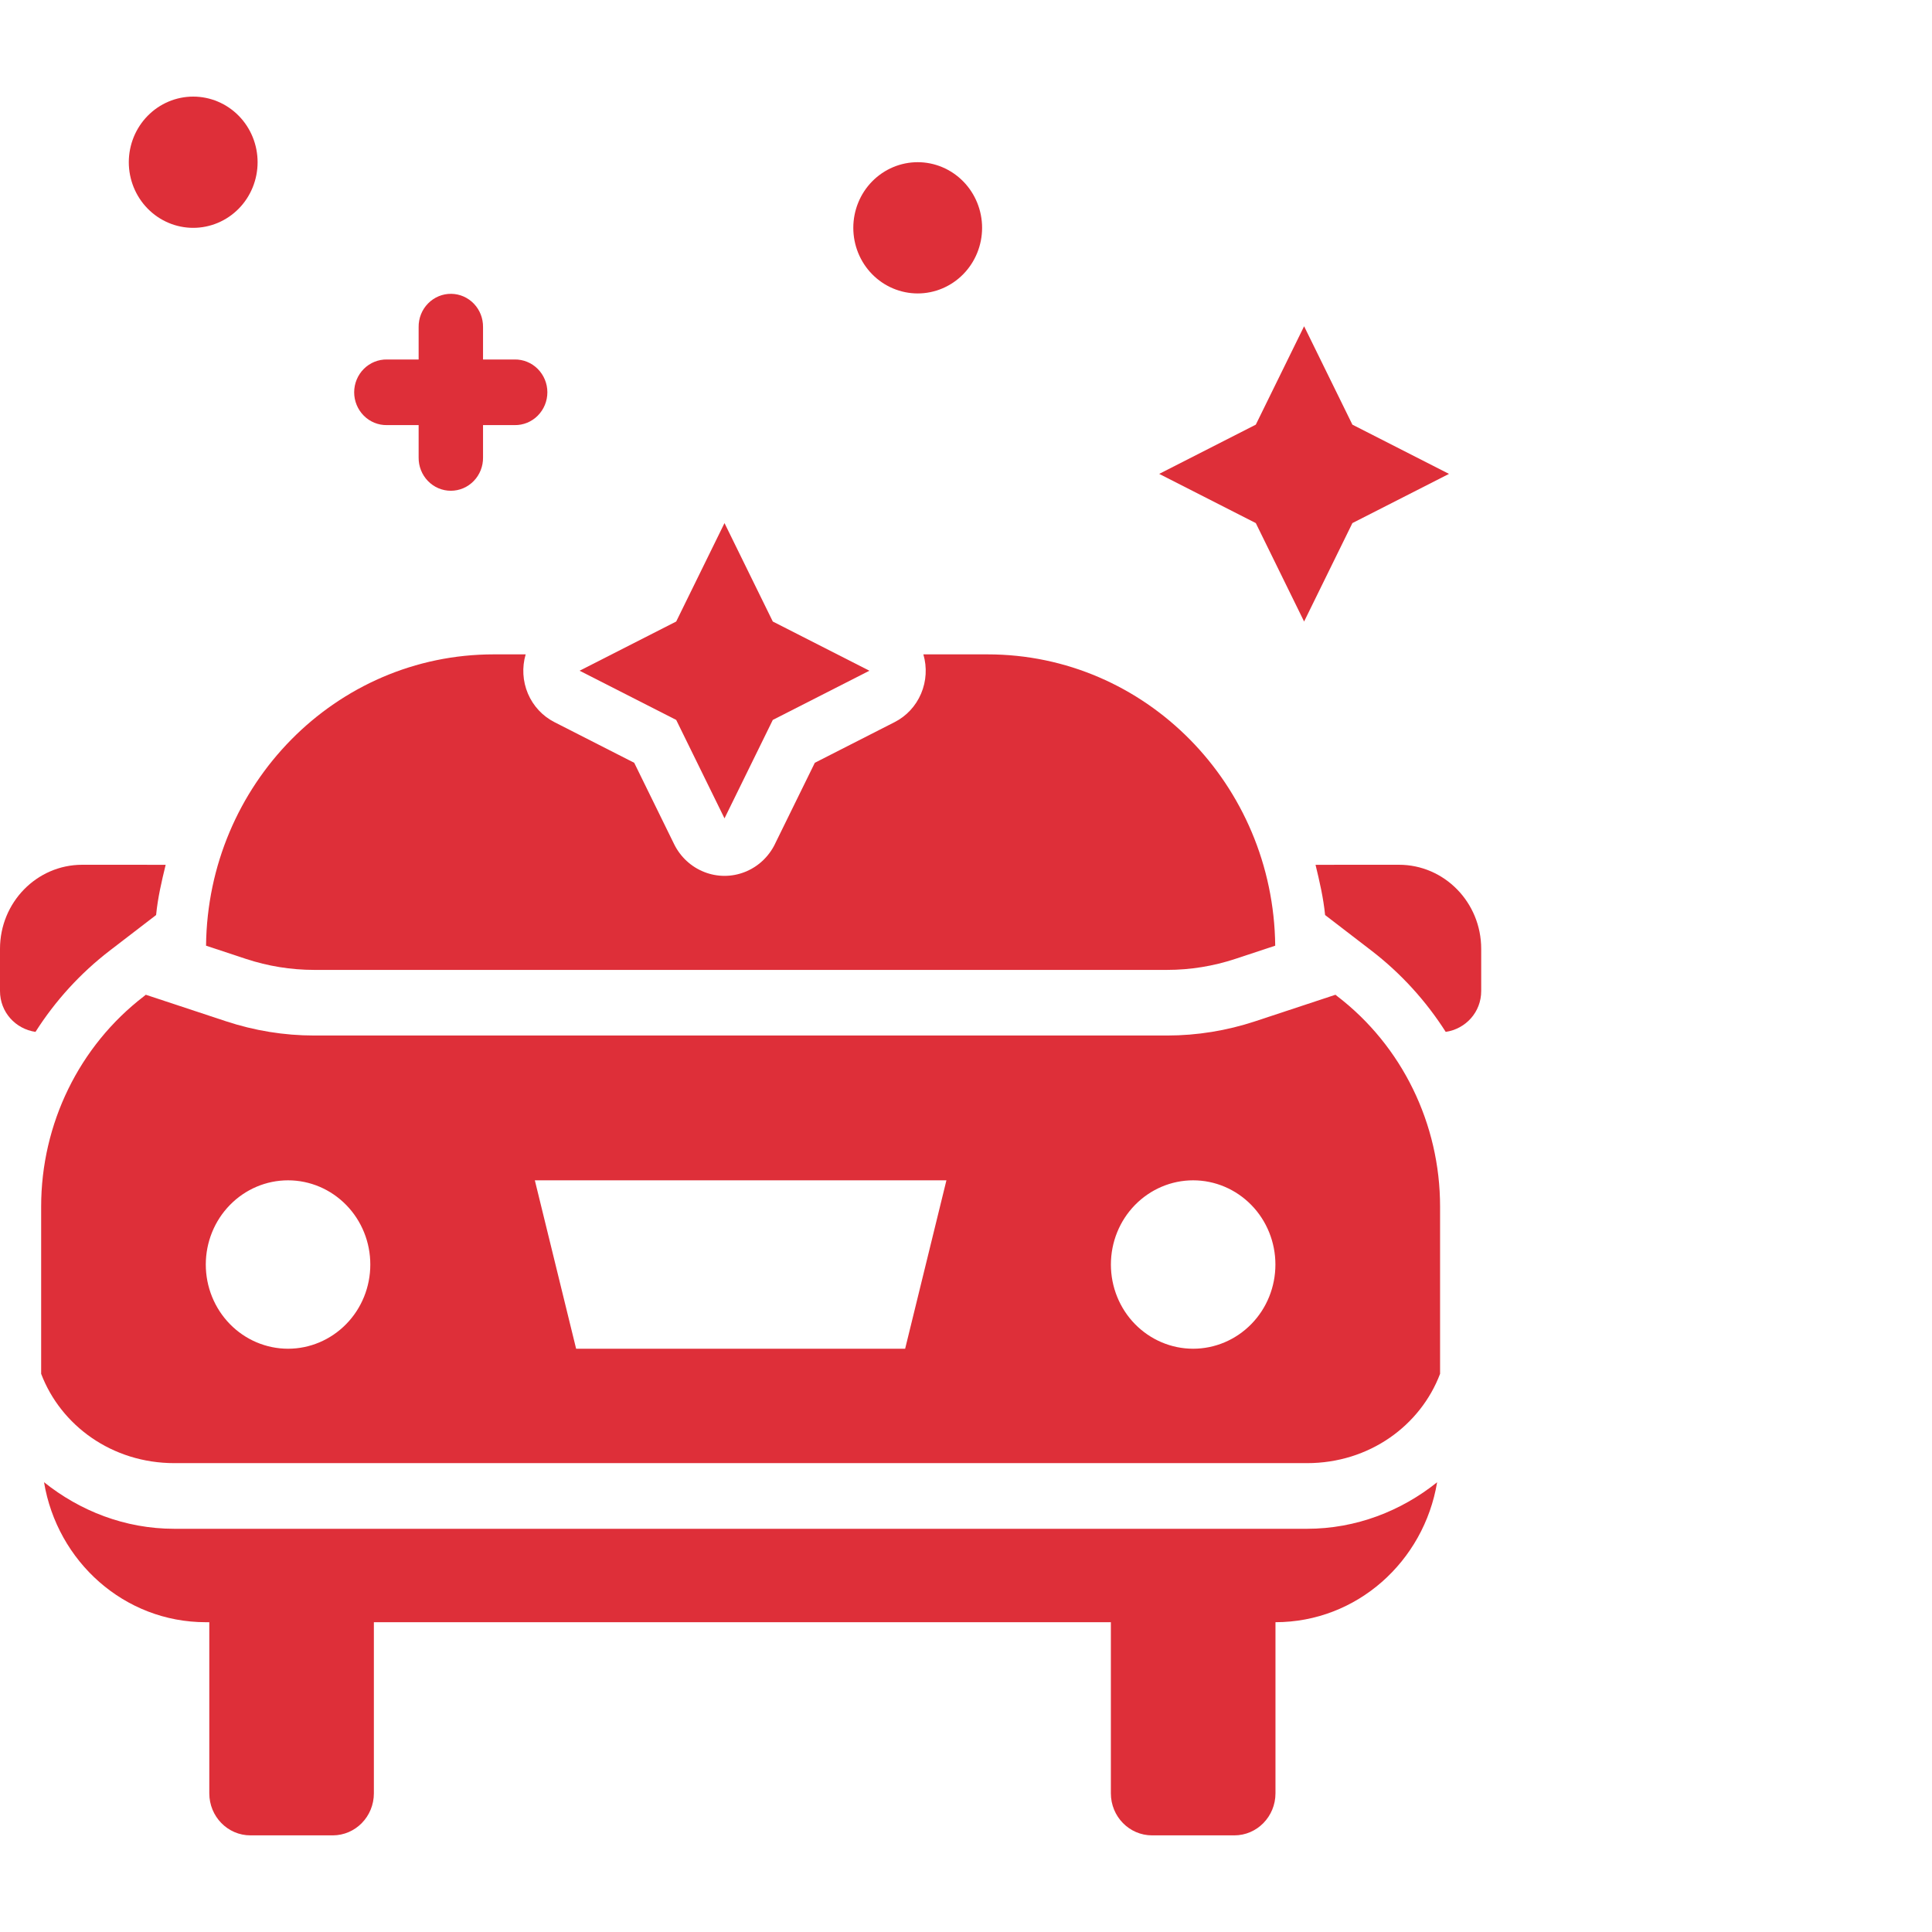
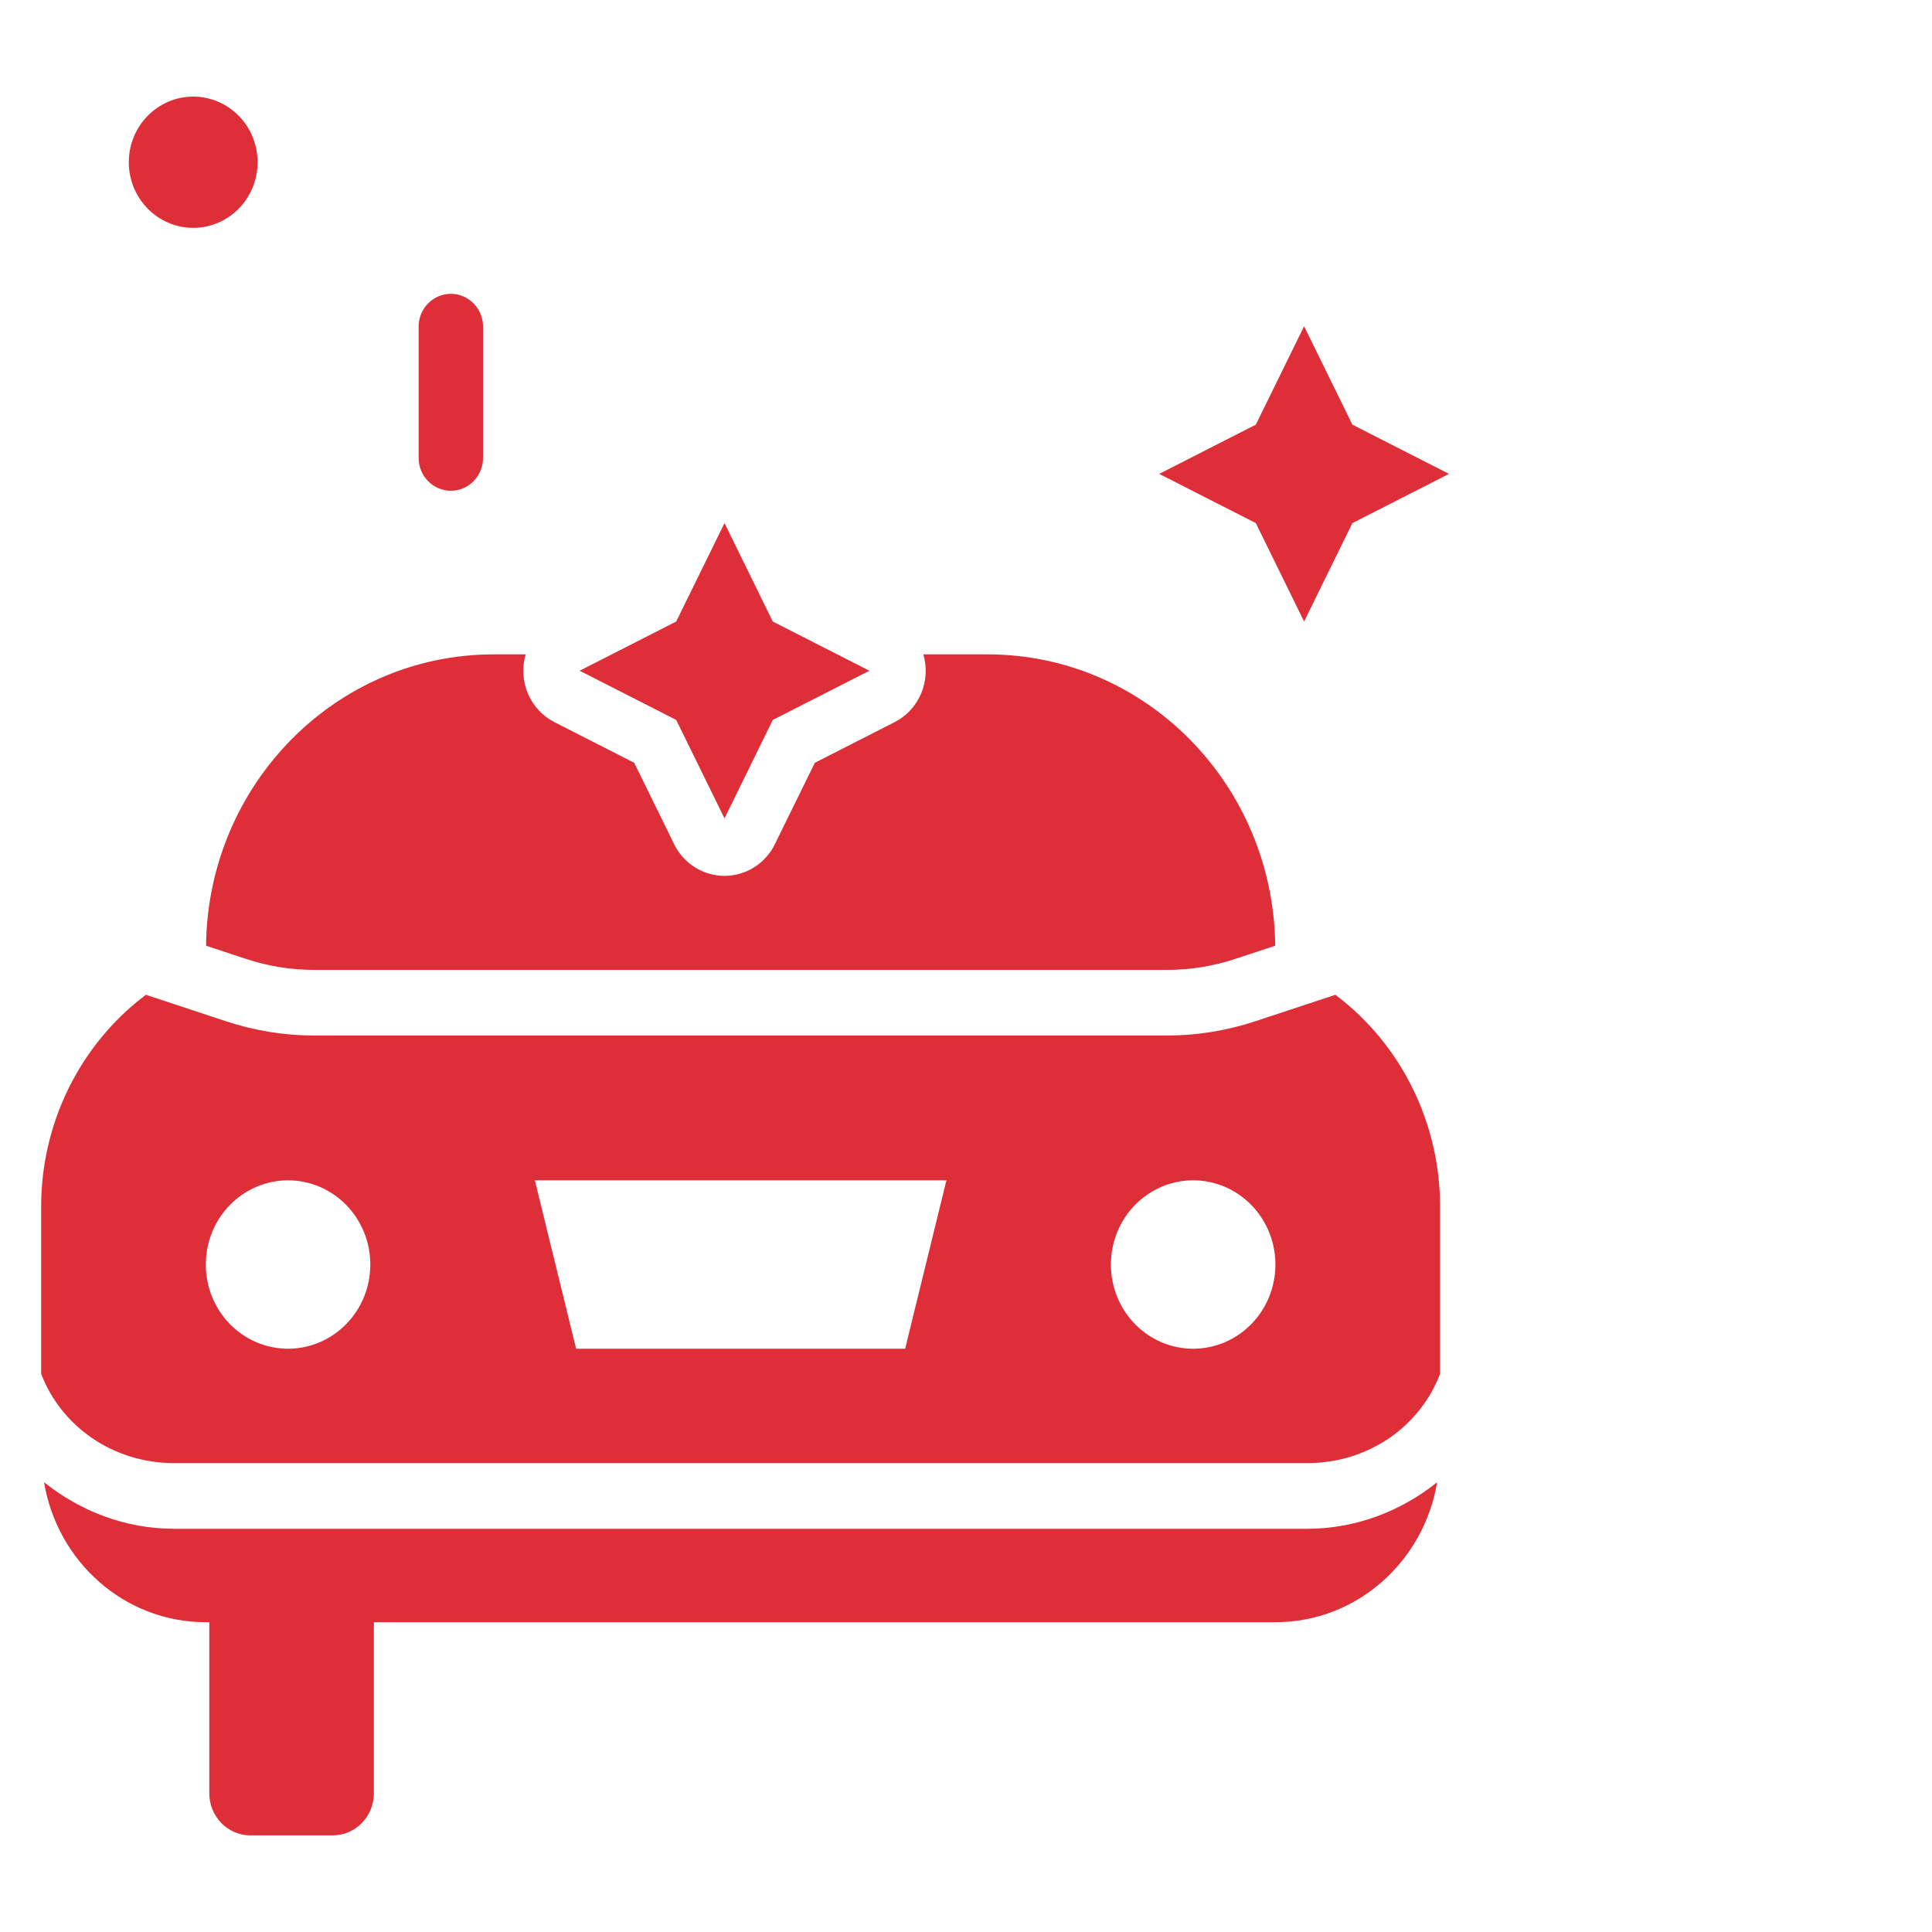
<svg xmlns="http://www.w3.org/2000/svg" width="60" height="60" viewBox="0 0 60 60" fill="none">
  <path fill-rule="evenodd" clip-rule="evenodd" d="M15.332 20.322C10.426 20.322 6.452 24.364 6.399 29.369L7.637 29.779C8.319 30.004 9.035 30.121 9.755 30.121H36.247C36.966 30.121 37.683 30.004 38.364 29.779L39.603 29.369C39.549 24.364 35.575 20.322 30.669 20.322H28.676C28.794 20.724 28.769 21.156 28.605 21.541C28.442 21.926 28.15 22.24 27.782 22.427L25.305 23.689L24.066 26.213H24.067C23.872 26.61 23.539 26.92 23.132 27.08C22.726 27.241 22.275 27.241 21.869 27.08C21.462 26.92 21.128 26.61 20.934 26.213L19.696 23.689L17.219 22.427C16.851 22.24 16.559 21.926 16.395 21.541C16.232 21.156 16.207 20.724 16.325 20.322H15.332ZM4.528 30.893L4.47 30.94C2.46 32.481 1.278 34.901 1.278 37.471V42.665C1.889 44.272 3.481 45.439 5.415 45.439H40.591C42.525 45.439 44.114 44.272 44.723 42.665V37.471C44.723 34.902 43.542 32.481 41.532 30.94L41.474 30.893L38.981 31.717C38.1 32.008 37.175 32.159 36.247 32.159H9.754C8.825 32.159 7.902 32.008 7.02 31.717L4.528 30.893ZM8.946 36.656C9.623 36.656 10.273 36.932 10.752 37.422C11.232 37.913 11.501 38.578 11.5 39.271C11.501 39.965 11.232 40.63 10.752 41.12C10.273 41.61 9.623 41.886 8.946 41.886C8.268 41.886 7.618 41.61 7.139 41.12C6.66 40.629 6.391 39.965 6.391 39.271C6.391 38.578 6.66 37.913 7.139 37.423C7.618 36.932 8.268 36.656 8.946 36.656V36.656ZM16.61 36.656H29.392L28.11 41.886H17.892L16.61 36.656ZM37.054 36.656C37.732 36.656 38.382 36.932 38.861 37.422C39.341 37.913 39.609 38.578 39.609 39.271C39.609 39.965 39.341 40.63 38.861 41.12C38.382 41.61 37.732 41.886 37.054 41.886C36.376 41.886 35.727 41.61 35.247 41.12C34.768 40.629 34.5 39.965 34.5 39.271C34.5 38.578 34.768 37.913 35.247 37.423C35.727 36.932 36.376 36.656 37.054 36.656V36.656ZM1.367 46.029C1.777 48.496 3.861 50.379 6.39 50.379H39.608C42.135 50.379 44.22 48.498 44.631 46.033C43.52 46.922 42.12 47.478 40.588 47.478H5.412C3.878 47.478 2.478 46.92 1.365 46.029H1.367Z" fill="#DE2F39" />
  <path fill-rule="evenodd" clip-rule="evenodd" d="M6.5 49.867V55.693C6.5 56.414 7.071 56.999 7.777 56.999H10.333C11.039 56.999 11.611 56.415 11.611 55.693V49.867" fill="#DE2F39" />
-   <path fill-rule="evenodd" clip-rule="evenodd" d="M34.499 49.867V55.693C34.499 56.415 35.072 56.999 35.778 56.999H38.333C39.039 56.999 39.611 56.414 39.611 55.693V49.867" fill="#DE2F39" />
-   <path fill-rule="evenodd" clip-rule="evenodd" d="M2.555 26.856C1.143 26.856 0 28.024 0 29.467V30.777C0 31.435 0.483 31.955 1.102 32.046C1.715 31.082 2.495 30.223 3.418 29.515L4.848 28.417C4.9 27.881 5.02 27.368 5.145 26.857L2.555 26.856Z" fill="#DE2F39" />
-   <path fill-rule="evenodd" clip-rule="evenodd" d="M40.855 26.857C40.979 27.368 41.099 27.881 41.152 28.417L42.581 29.515C43.504 30.223 44.284 31.083 44.898 32.046C45.517 31.955 46 31.435 46 30.777V29.467C46 28.024 44.856 26.856 43.445 26.856L40.855 26.857Z" fill="#DE2F39" />
  <path fill-rule="evenodd" clip-rule="evenodd" d="M27 20.83L24 19.302L22.5 16.245L21 19.302L18 20.83L21 22.358L22.5 25.415L24 22.358L27 20.83Z" fill="#DE2F39" />
  <path fill-rule="evenodd" clip-rule="evenodd" d="M45 14.717L42 13.188L40.5 10.132L39 13.188L36 14.717L39 16.245L40.5 19.302L42 16.245L45 14.717Z" fill="#DE2F39" />
-   <path d="M26.5 7.075C26.5 7.615 26.71 8.134 27.085 8.516C27.46 8.898 27.969 9.113 28.5 9.113C29.03 9.113 29.539 8.898 29.914 8.516C30.289 8.134 30.5 7.615 30.5 7.075C30.5 6.535 30.289 6.016 29.914 5.634C29.539 5.252 29.03 5.037 28.5 5.037C27.969 5.037 27.46 5.252 27.085 5.634C26.71 6.016 26.5 6.535 26.5 7.075Z" fill="#DE2F39" />
  <path fill-rule="evenodd" clip-rule="evenodd" d="M14.017 9.125C14.282 9.129 14.535 9.241 14.719 9.434C14.904 9.629 15.005 9.889 15.001 10.16V14.208C15.005 14.48 14.901 14.743 14.713 14.937C14.525 15.132 14.269 15.241 14.001 15.241C13.733 15.241 13.477 15.132 13.289 14.937C13.101 14.743 12.998 14.48 13.001 14.208V10.16C12.997 9.884 13.102 9.618 13.294 9.424C13.486 9.228 13.746 9.121 14.017 9.125H14.017Z" fill="#DE2F39" />
-   <path fill-rule="evenodd" clip-rule="evenodd" d="M15.983 11.164C16.251 11.16 16.509 11.266 16.7 11.457C16.891 11.649 16.999 11.91 16.999 12.183C16.999 12.456 16.891 12.717 16.7 12.909C16.509 13.101 16.251 13.206 15.983 13.202H12.015C11.747 13.206 11.489 13.101 11.298 12.909C11.107 12.717 10.999 12.456 10.999 12.183C10.999 11.91 11.107 11.649 11.298 11.457C11.489 11.266 11.747 11.16 12.015 11.164H15.983Z" fill="#DE2F39" />
  <path d="M4 5.038C4 5.578 4.211 6.097 4.586 6.479C4.961 6.861 5.47 7.076 6 7.076C6.531 7.076 7.04 6.861 7.415 6.479C7.79 6.097 8 5.578 8 5.038C8 4.497 7.79 3.979 7.415 3.597C7.04 3.215 6.531 3 6 3C5.47 3 4.961 3.215 4.586 3.597C4.211 3.979 4 4.497 4 5.038Z" fill="#DE2F39" />
</svg>